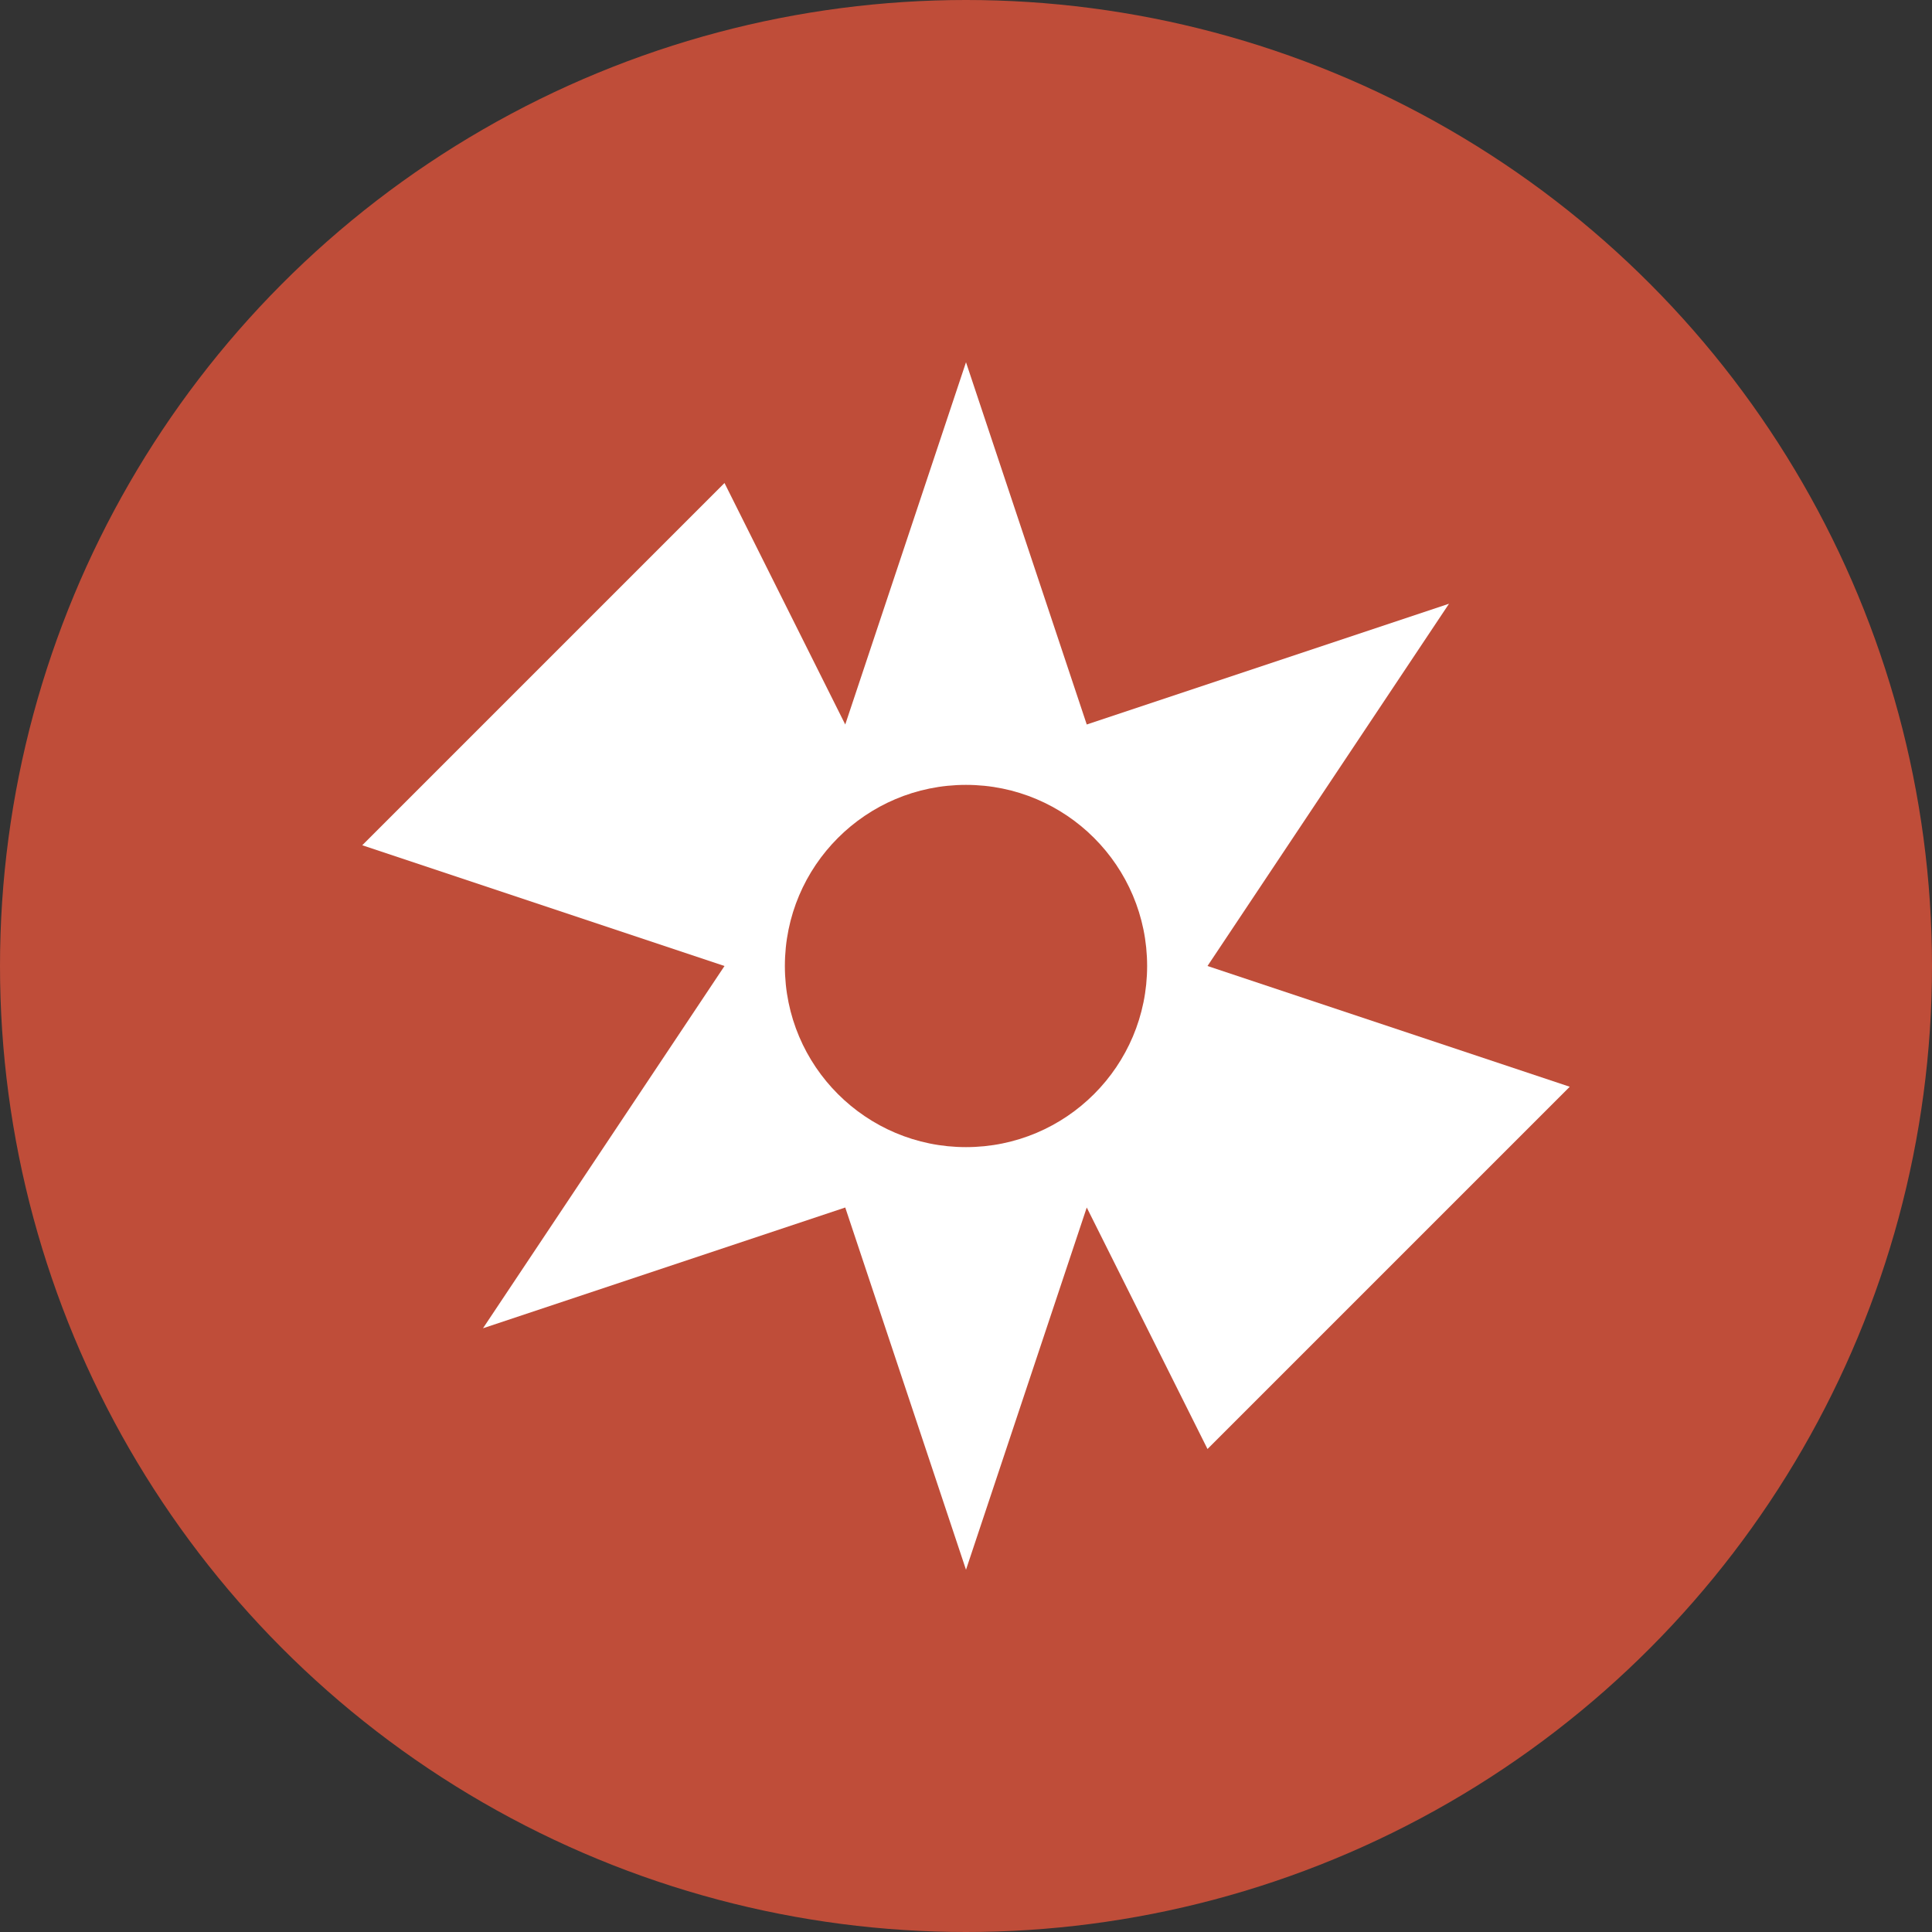
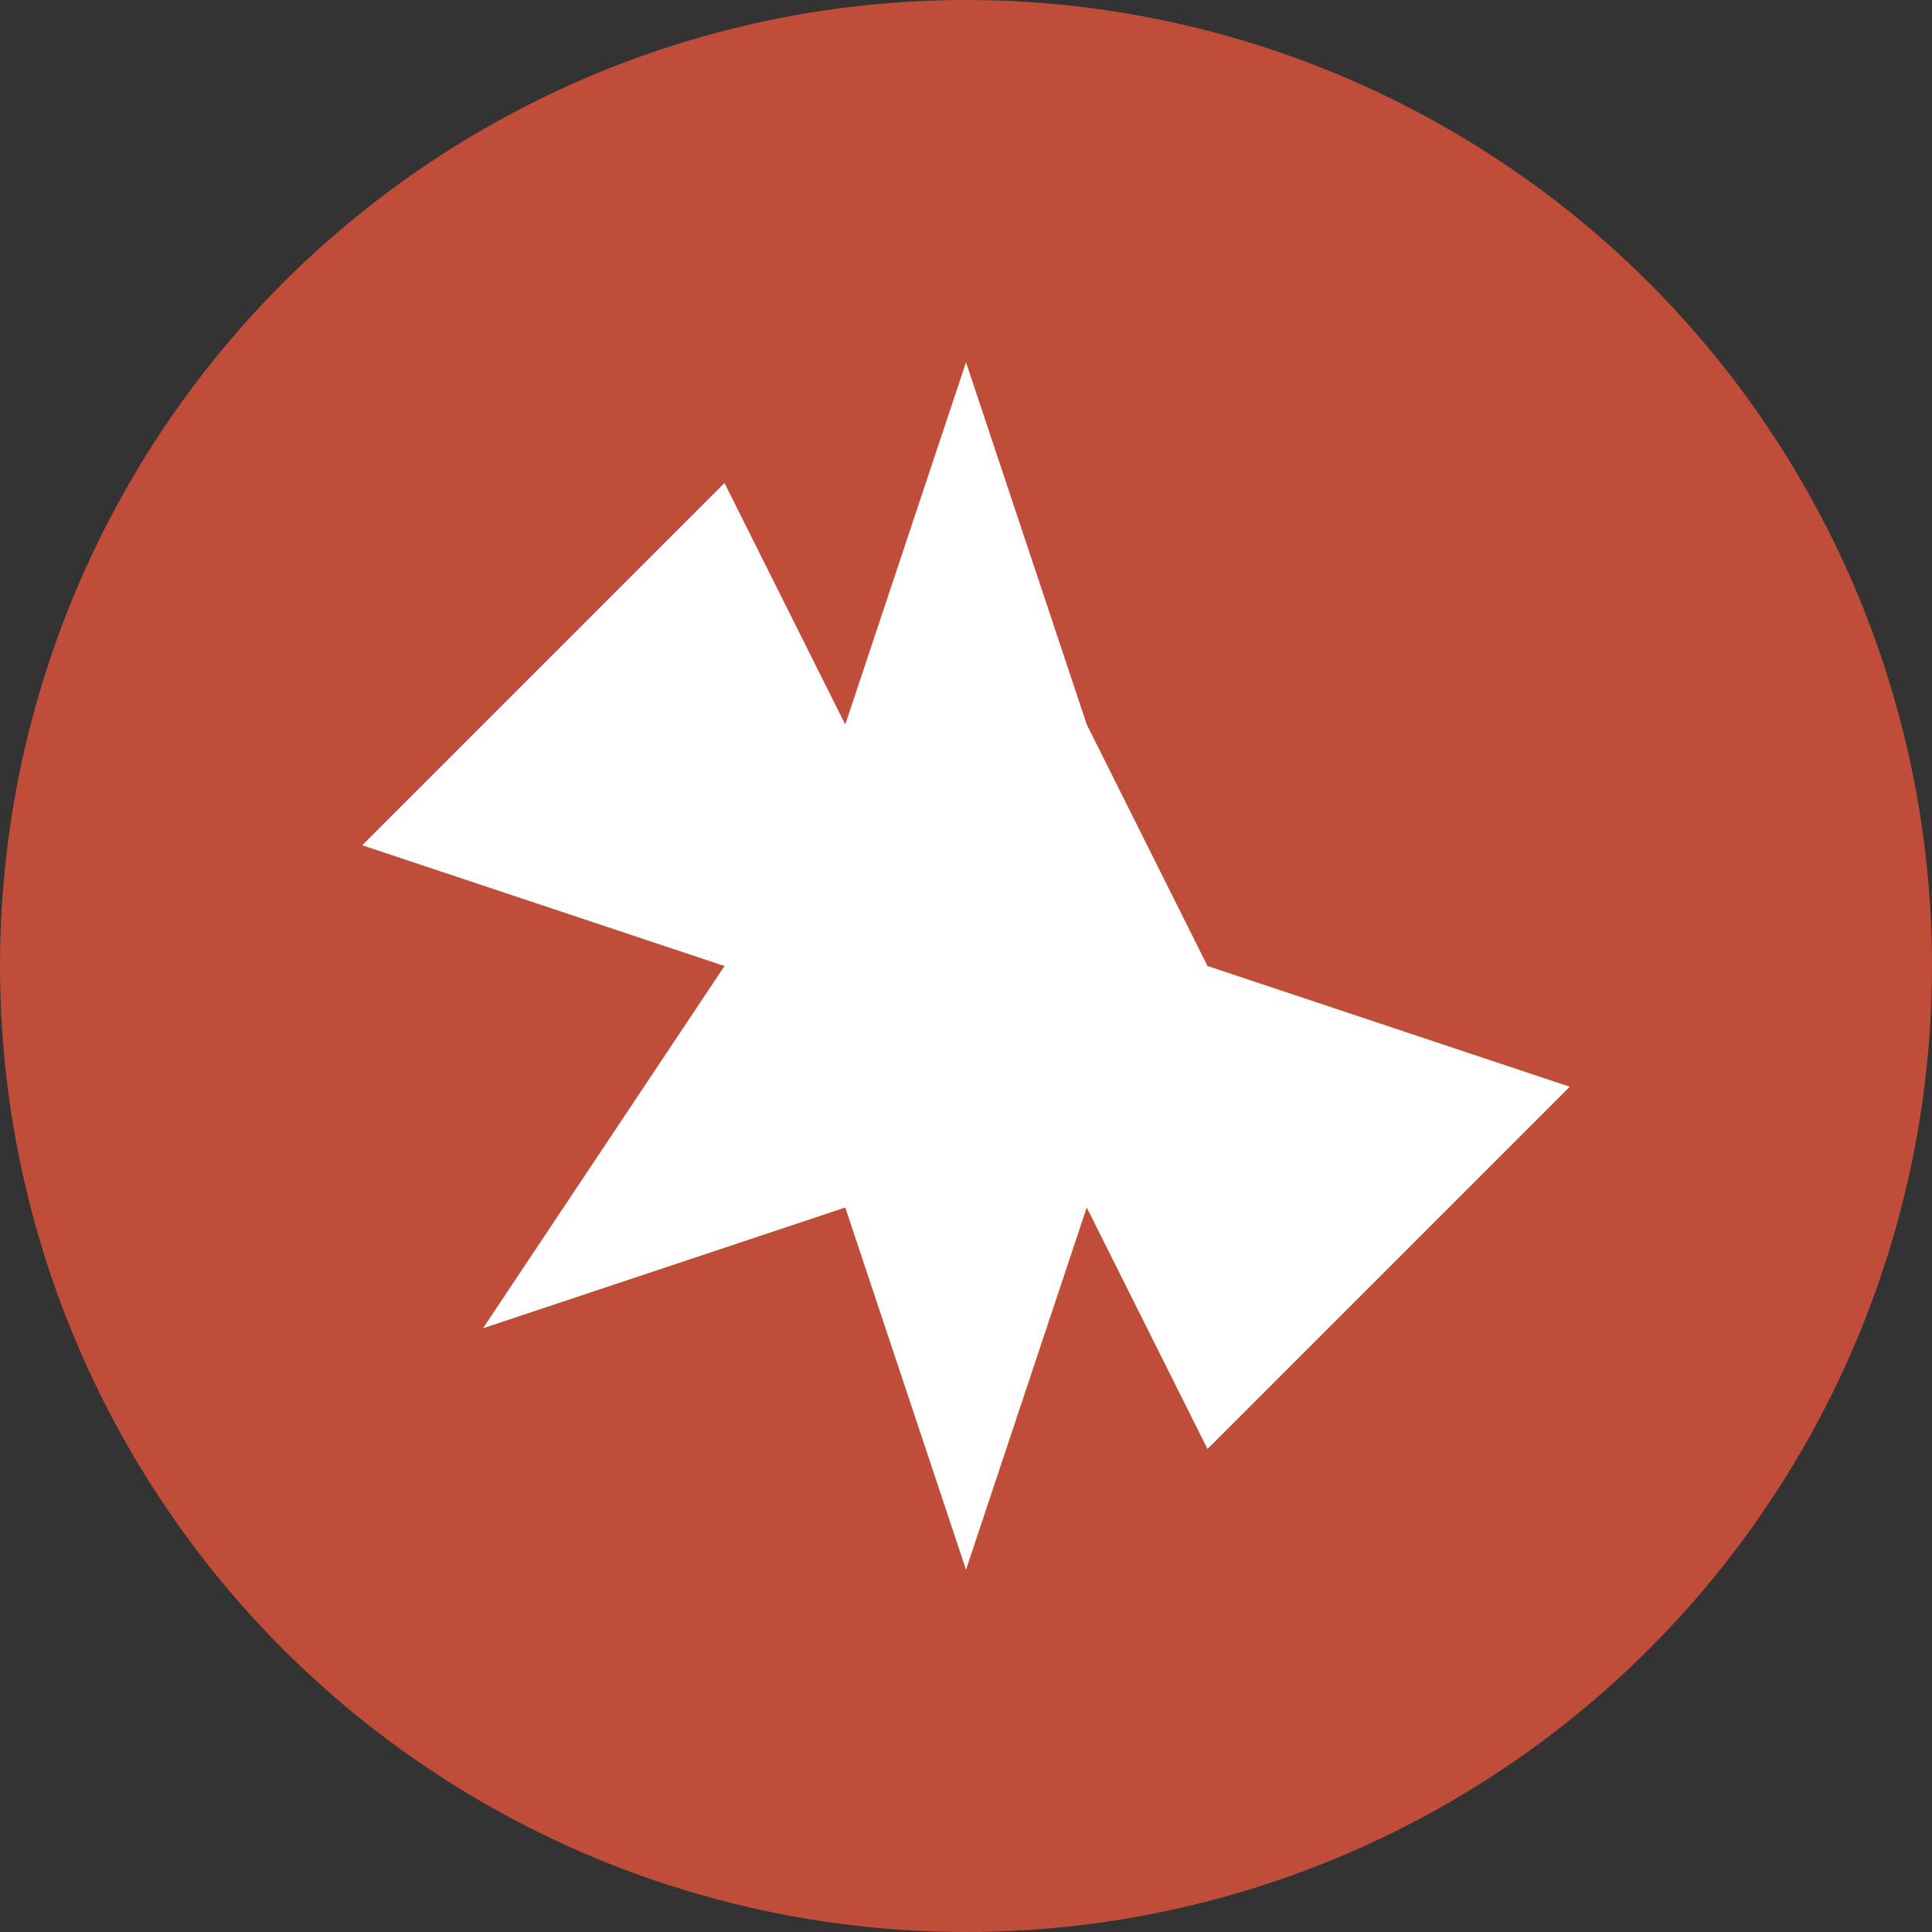
<svg xmlns="http://www.w3.org/2000/svg" width="32" height="32" viewBox="0 0 32 32" fill="none">
  <rect x="0" y="0" width="32" height="32" fill="#333333" stroke="none" />
  <circle cx="16" cy="16" r="16" fill="#bf4d39" />
-   <path d="M16 6L18 12L24 10L20 16L26 18L20 24L18 20L16 26L14 20L8 22L12 16L6 14L12 8L14 12L16 6Z" fill="white" />
-   <circle cx="16" cy="16" r="3" fill="#bf4d39" />
+   <path d="M16 6L18 12L20 16L26 18L20 24L18 20L16 26L14 20L8 22L12 16L6 14L12 8L14 12L16 6Z" fill="white" />
</svg>